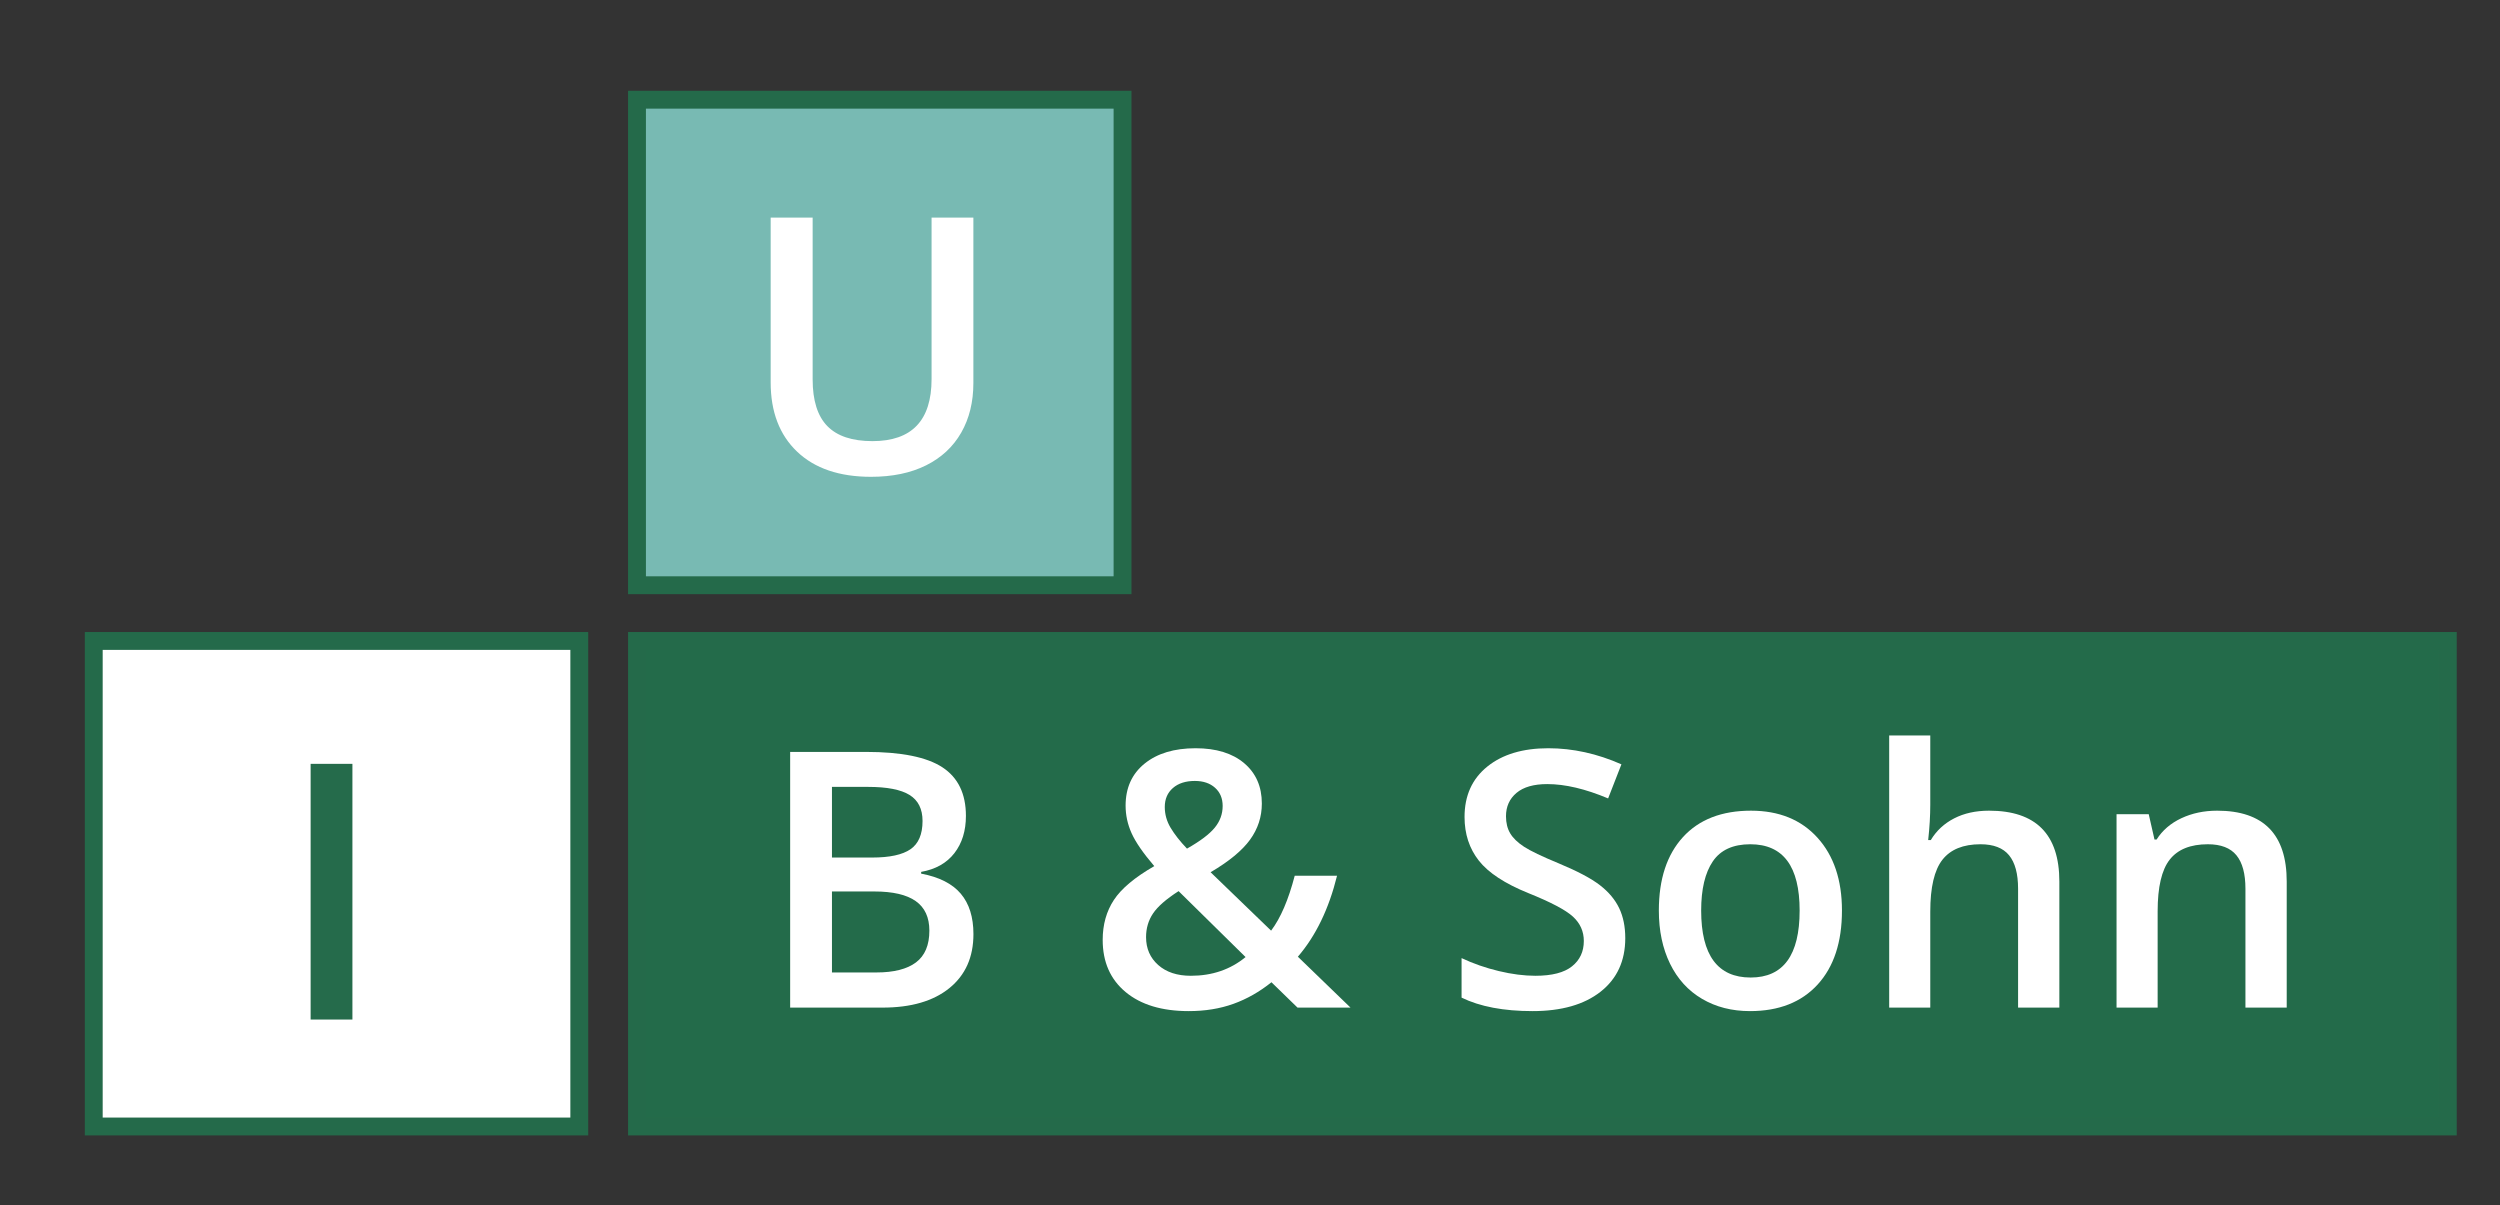
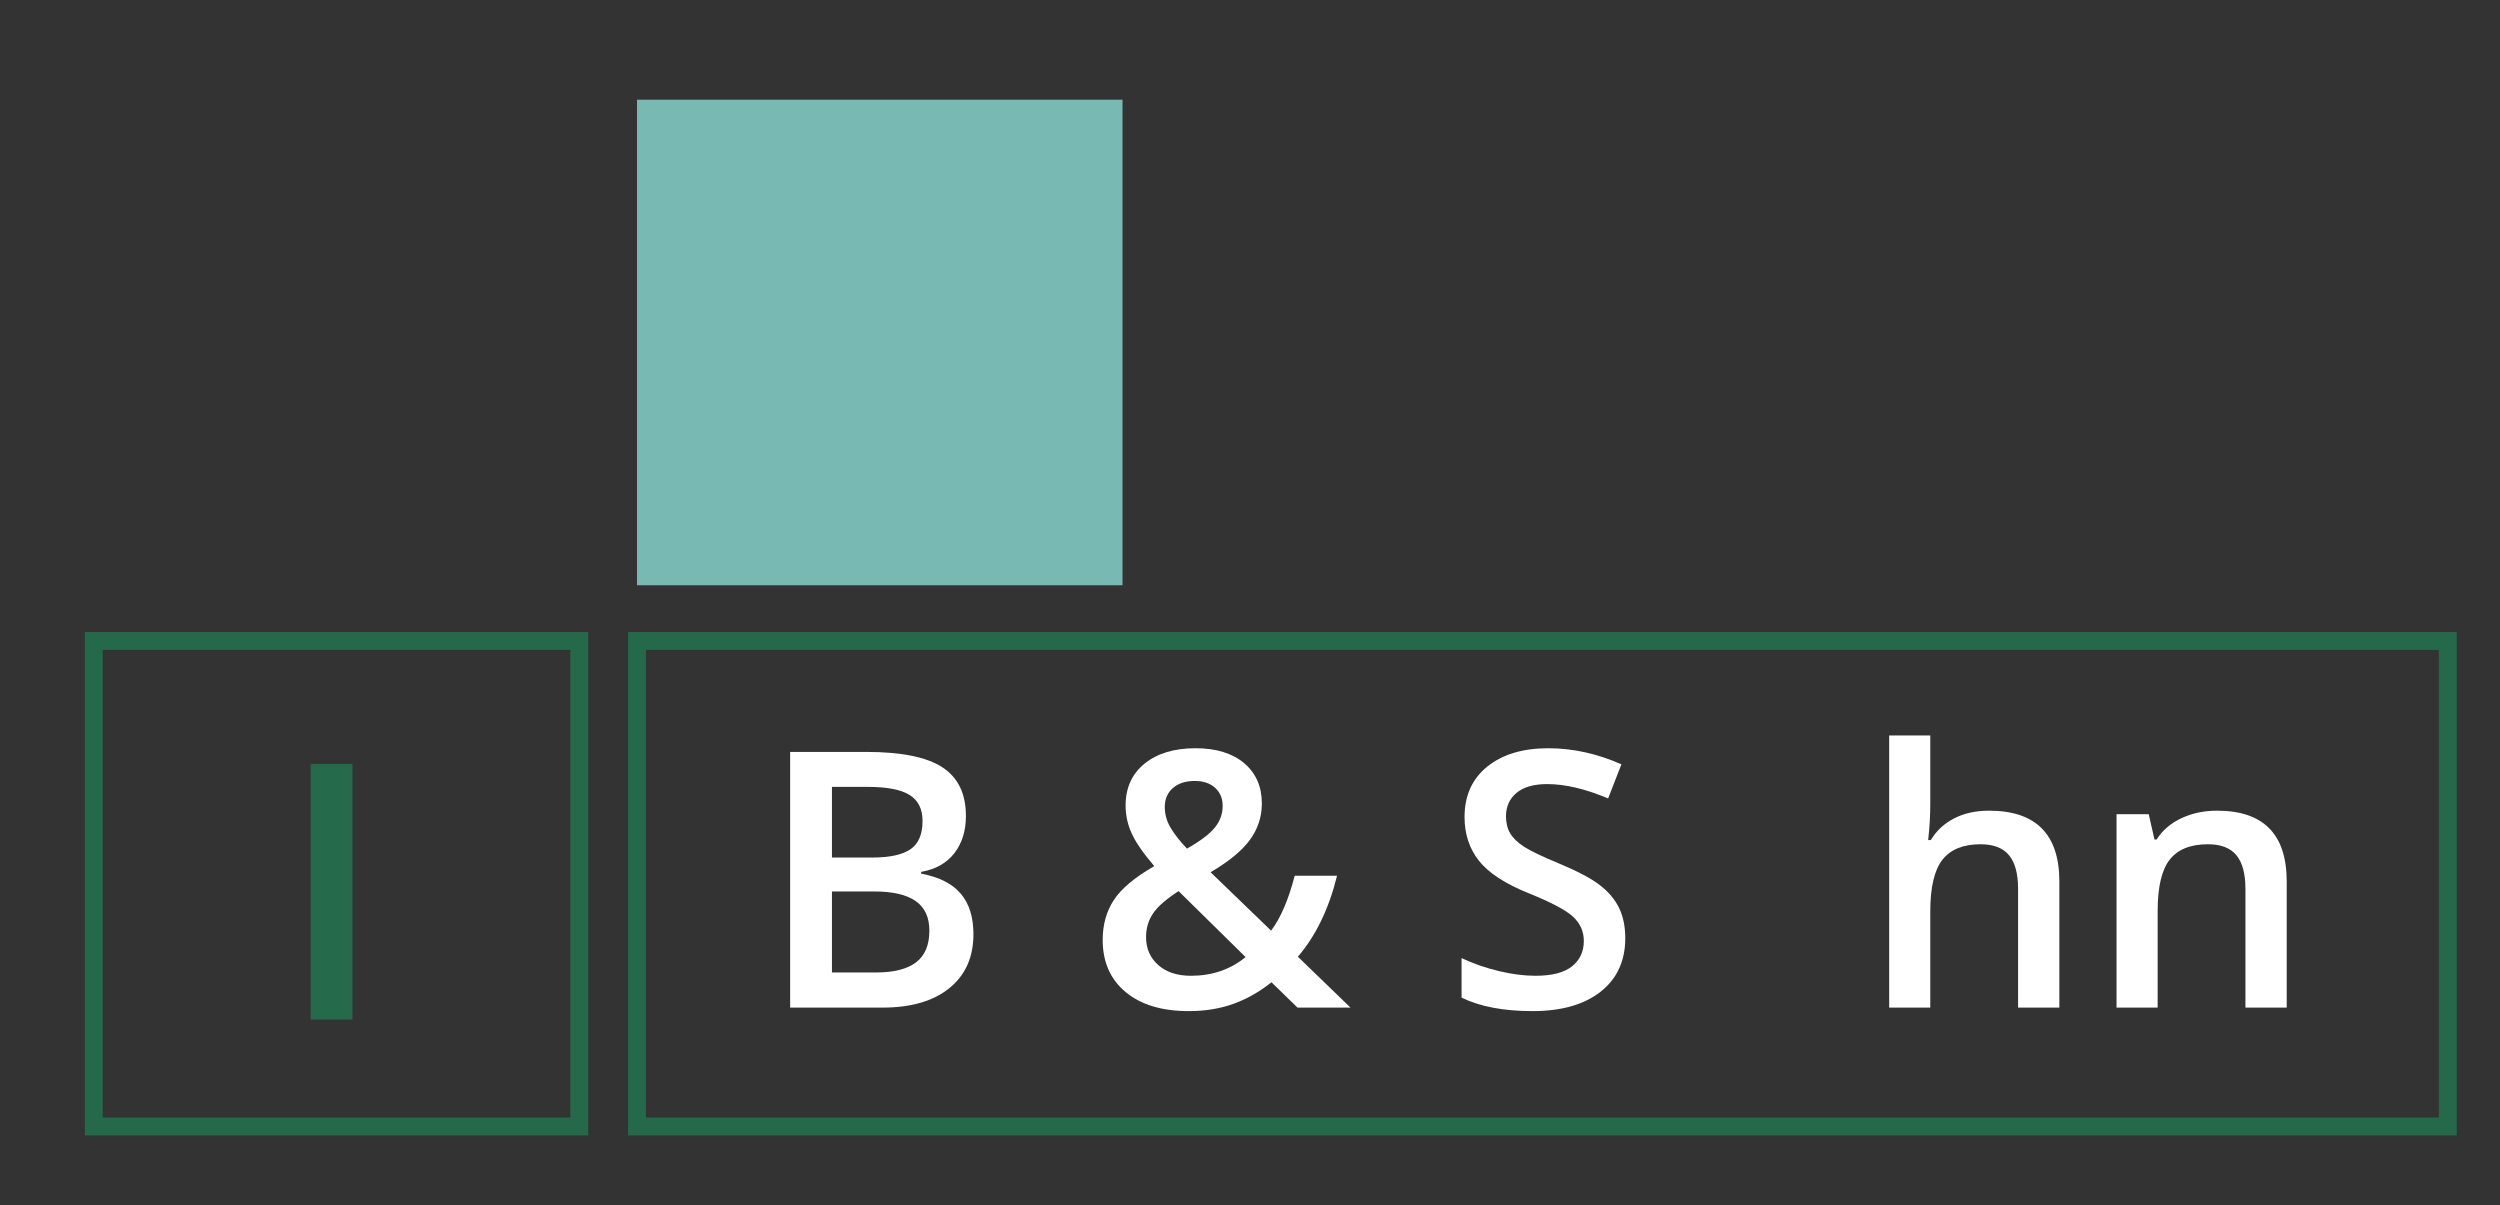
<svg xmlns="http://www.w3.org/2000/svg" version="1.1" x="0" y="0" width="280" height="135" viewBox="0, 0, 280, 135">
  <rect x="0" y="0" width="280" height="135" fill="#333333" stroke="none" />
  <g id="Ebene_1">
    <g>
      <g>
        <g>
-           <path d="M10.5,71.787 L64.88,71.787 L64.88,126.167 L10.5,126.167 L10.5,71.787 z" fill="#FFFFFF" />
          <path d="M10.5,71.787 L64.88,71.787 L64.88,126.167 L10.5,126.167 L10.5,71.787 z" fill-opacity="0" stroke="#246A4A" stroke-width="2" />
        </g>
        <path d="M34.79,114.189 L34.79,85.551 L39.471,85.551 L39.471,114.189 z" fill="#256B4B" />
      </g>
      <g>
        <g>
          <path d="M71.343,11.167 L125.723,11.167 L125.723,65.547 L71.343,65.547 L71.343,11.167 z" fill="#78BAB3" />
-           <path d="M71.343,11.167 L125.723,11.167 L125.723,65.547 L71.343,65.547 L71.343,11.167 z" fill-opacity="0" stroke="#246A4A" stroke-width="2" />
        </g>
-         <path d="M109.018,24.374 L109.018,42.904 Q109.018,46.077 107.656,48.457 Q106.295,50.837 103.719,52.12 Q101.143,53.403 97.559,53.403 Q92.231,53.403 89.273,50.583 Q86.315,47.762 86.315,42.826 L86.315,24.374 L91.016,24.374 L91.016,42.493 Q91.016,46.038 92.662,47.723 Q94.307,49.407 97.715,49.407 Q104.336,49.407 104.336,42.454 L104.336,24.374 z" fill="#FFFFFF" />
      </g>
      <g>
        <g>
-           <path d="M71.344,71.787 L274.154,71.787 L274.154,126.167 L71.344,126.167 L71.344,71.787 z" fill="#236B4A" />
          <path d="M71.344,71.787 L274.154,71.787 L274.154,126.167 L71.344,126.167 L71.344,71.787 z" fill-opacity="0" stroke="#246A4A" stroke-width="2" />
        </g>
        <g>
          <path d="M88.497,84.214 L96.998,84.214 Q102.914,84.214 105.548,85.938 Q108.183,87.662 108.183,91.383 Q108.183,93.891 106.89,95.556 Q105.597,97.221 103.169,97.651 L103.169,97.847 Q106.185,98.415 107.605,100.09 Q109.025,101.765 109.025,104.625 Q109.025,108.484 106.332,110.668 Q103.639,112.852 98.84,112.852 L88.497,112.852 z M93.179,96.045 L97.684,96.045 Q100.622,96.045 101.974,95.115 Q103.325,94.184 103.325,91.951 Q103.325,89.934 101.866,89.033 Q100.407,88.132 97.233,88.132 L93.179,88.132 z M93.179,99.845 L93.179,108.915 L98.154,108.915 Q101.092,108.915 102.591,107.788 Q104.089,106.662 104.089,104.233 Q104.089,102 102.561,100.923 Q101.033,99.845 97.919,99.845 z" fill="#FFFFFF" />
          <path d="M130.455,90.384 Q130.455,91.618 131.111,92.715 Q131.767,93.812 132.942,95.046 Q135.156,93.793 136.047,92.705 Q136.938,91.618 136.938,90.267 Q136.938,88.994 136.086,88.23 Q135.234,87.466 133.824,87.466 Q132.276,87.466 131.365,88.259 Q130.455,89.052 130.455,90.384 z M133.373,109.287 Q136.958,109.287 139.504,107.191 L132.002,99.806 Q129.926,101.138 129.142,102.304 Q128.359,103.469 128.359,104.958 Q128.359,106.877 129.72,108.082 Q131.081,109.287 133.373,109.287 z M123.501,105.271 Q123.501,102.705 124.755,100.795 Q126.008,98.886 129.279,97.005 Q127.419,94.831 126.743,93.332 Q126.067,91.834 126.067,90.228 Q126.067,87.25 128.192,85.526 Q130.318,83.803 133.902,83.803 Q137.369,83.803 139.348,85.478 Q141.326,87.152 141.326,89.993 Q141.326,92.226 140.004,94.047 Q138.682,95.869 135.587,97.691 L142.364,104.233 Q143.951,102.137 145.009,98.082 L149.749,98.082 Q148.378,103.645 145.361,107.152 L151.257,112.852 L145.322,112.852 L142.403,110.012 Q140.405,111.618 138.143,112.431 Q135.881,113.244 133.138,113.244 Q128.633,113.244 126.067,111.108 Q123.501,108.973 123.501,105.271 z" fill="#FFFFFF" />
          <path d="M182.03,105.075 Q182.03,108.895 179.268,111.069 Q176.506,113.244 171.648,113.244 Q166.79,113.244 163.696,111.735 L163.696,107.308 Q165.654,108.229 167.858,108.758 Q170.062,109.287 171.962,109.287 Q174.743,109.287 176.065,108.229 Q177.388,107.171 177.388,105.389 Q177.388,103.783 176.173,102.666 Q174.959,101.549 171.159,100.022 Q167.241,98.435 165.635,96.398 Q164.029,94.361 164.029,91.501 Q164.029,87.916 166.575,85.859 Q169.121,83.803 173.411,83.803 Q177.525,83.803 181.599,85.605 L180.11,89.424 Q176.291,87.818 173.294,87.818 Q171.021,87.818 169.846,88.807 Q168.671,89.797 168.671,91.422 Q168.671,92.539 169.141,93.332 Q169.611,94.126 170.688,94.831 Q171.766,95.536 174.567,96.692 Q177.721,98.004 179.19,99.14 Q180.659,100.276 181.344,101.706 Q182.03,103.136 182.03,105.075 z" fill="#FFFFFF" />
-           <path d="M206.299,101.98 Q206.299,107.289 203.577,110.266 Q200.854,113.244 195.996,113.244 Q192.96,113.244 190.629,111.872 Q188.298,110.501 187.044,107.935 Q185.791,105.369 185.791,101.98 Q185.791,96.711 188.494,93.753 Q191.197,90.796 196.114,90.796 Q200.815,90.796 203.557,93.822 Q206.299,96.848 206.299,101.98 z M190.531,101.98 Q190.531,109.483 196.075,109.483 Q201.559,109.483 201.559,101.98 Q201.559,94.557 196.035,94.557 Q193.136,94.557 191.834,96.476 Q190.531,98.396 190.531,101.98 z" fill="#FFFFFF" />
          <path d="M230.647,112.852 L226.025,112.852 L226.025,99.532 Q226.025,97.025 225.016,95.791 Q224.007,94.557 221.813,94.557 Q218.914,94.557 217.553,96.29 Q216.191,98.024 216.191,102.098 L216.191,112.852 L211.588,112.852 L211.588,82.373 L216.191,82.373 L216.191,90.11 Q216.191,91.971 215.956,94.086 L216.25,94.086 Q217.19,92.519 218.865,91.658 Q220.54,90.796 222.773,90.796 Q230.647,90.796 230.647,98.729 z" fill="#FFFFFF" />
          <path d="M256.112,112.852 L251.489,112.852 L251.489,99.532 Q251.489,97.025 250.48,95.791 Q249.472,94.557 247.278,94.557 Q244.359,94.557 243.007,96.28 Q241.656,98.004 241.656,102.059 L241.656,112.852 L237.053,112.852 L237.053,91.187 L240.657,91.187 L241.303,94.028 L241.538,94.028 Q242.518,92.48 244.32,91.638 Q246.122,90.796 248.316,90.796 Q256.112,90.796 256.112,98.729 z" fill="#FFFFFF" />
        </g>
      </g>
    </g>
  </g>
</svg>